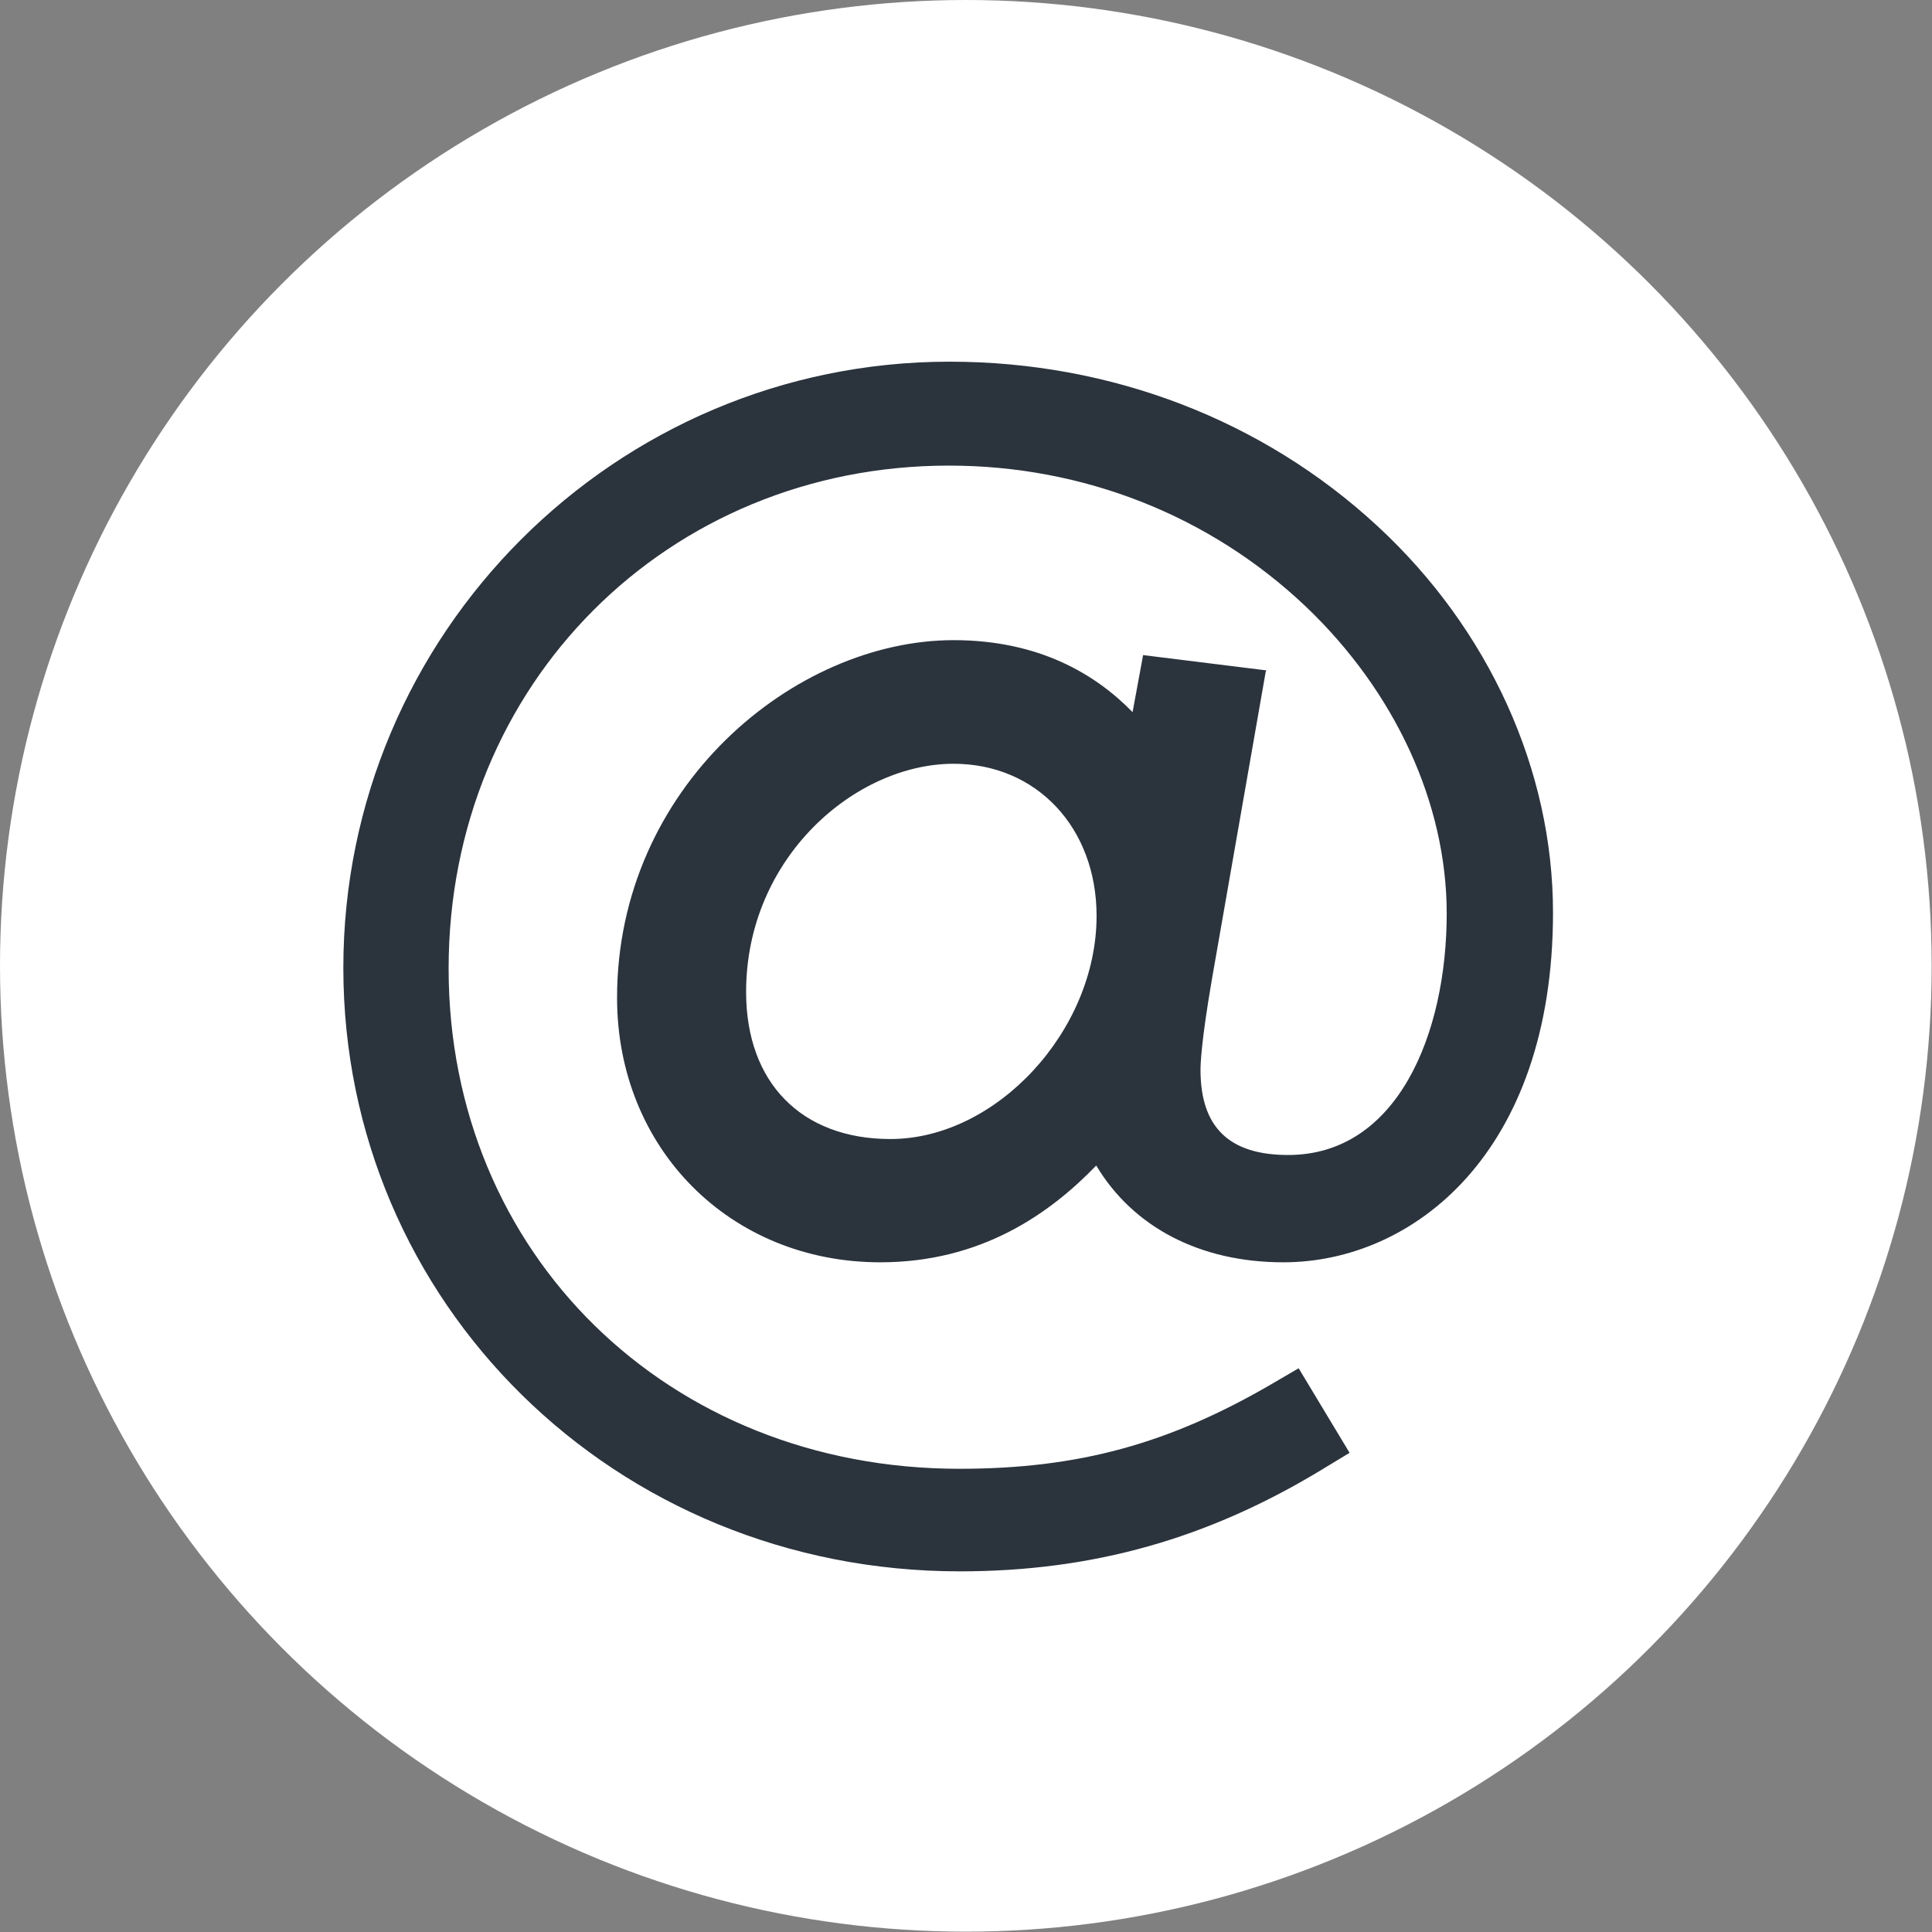
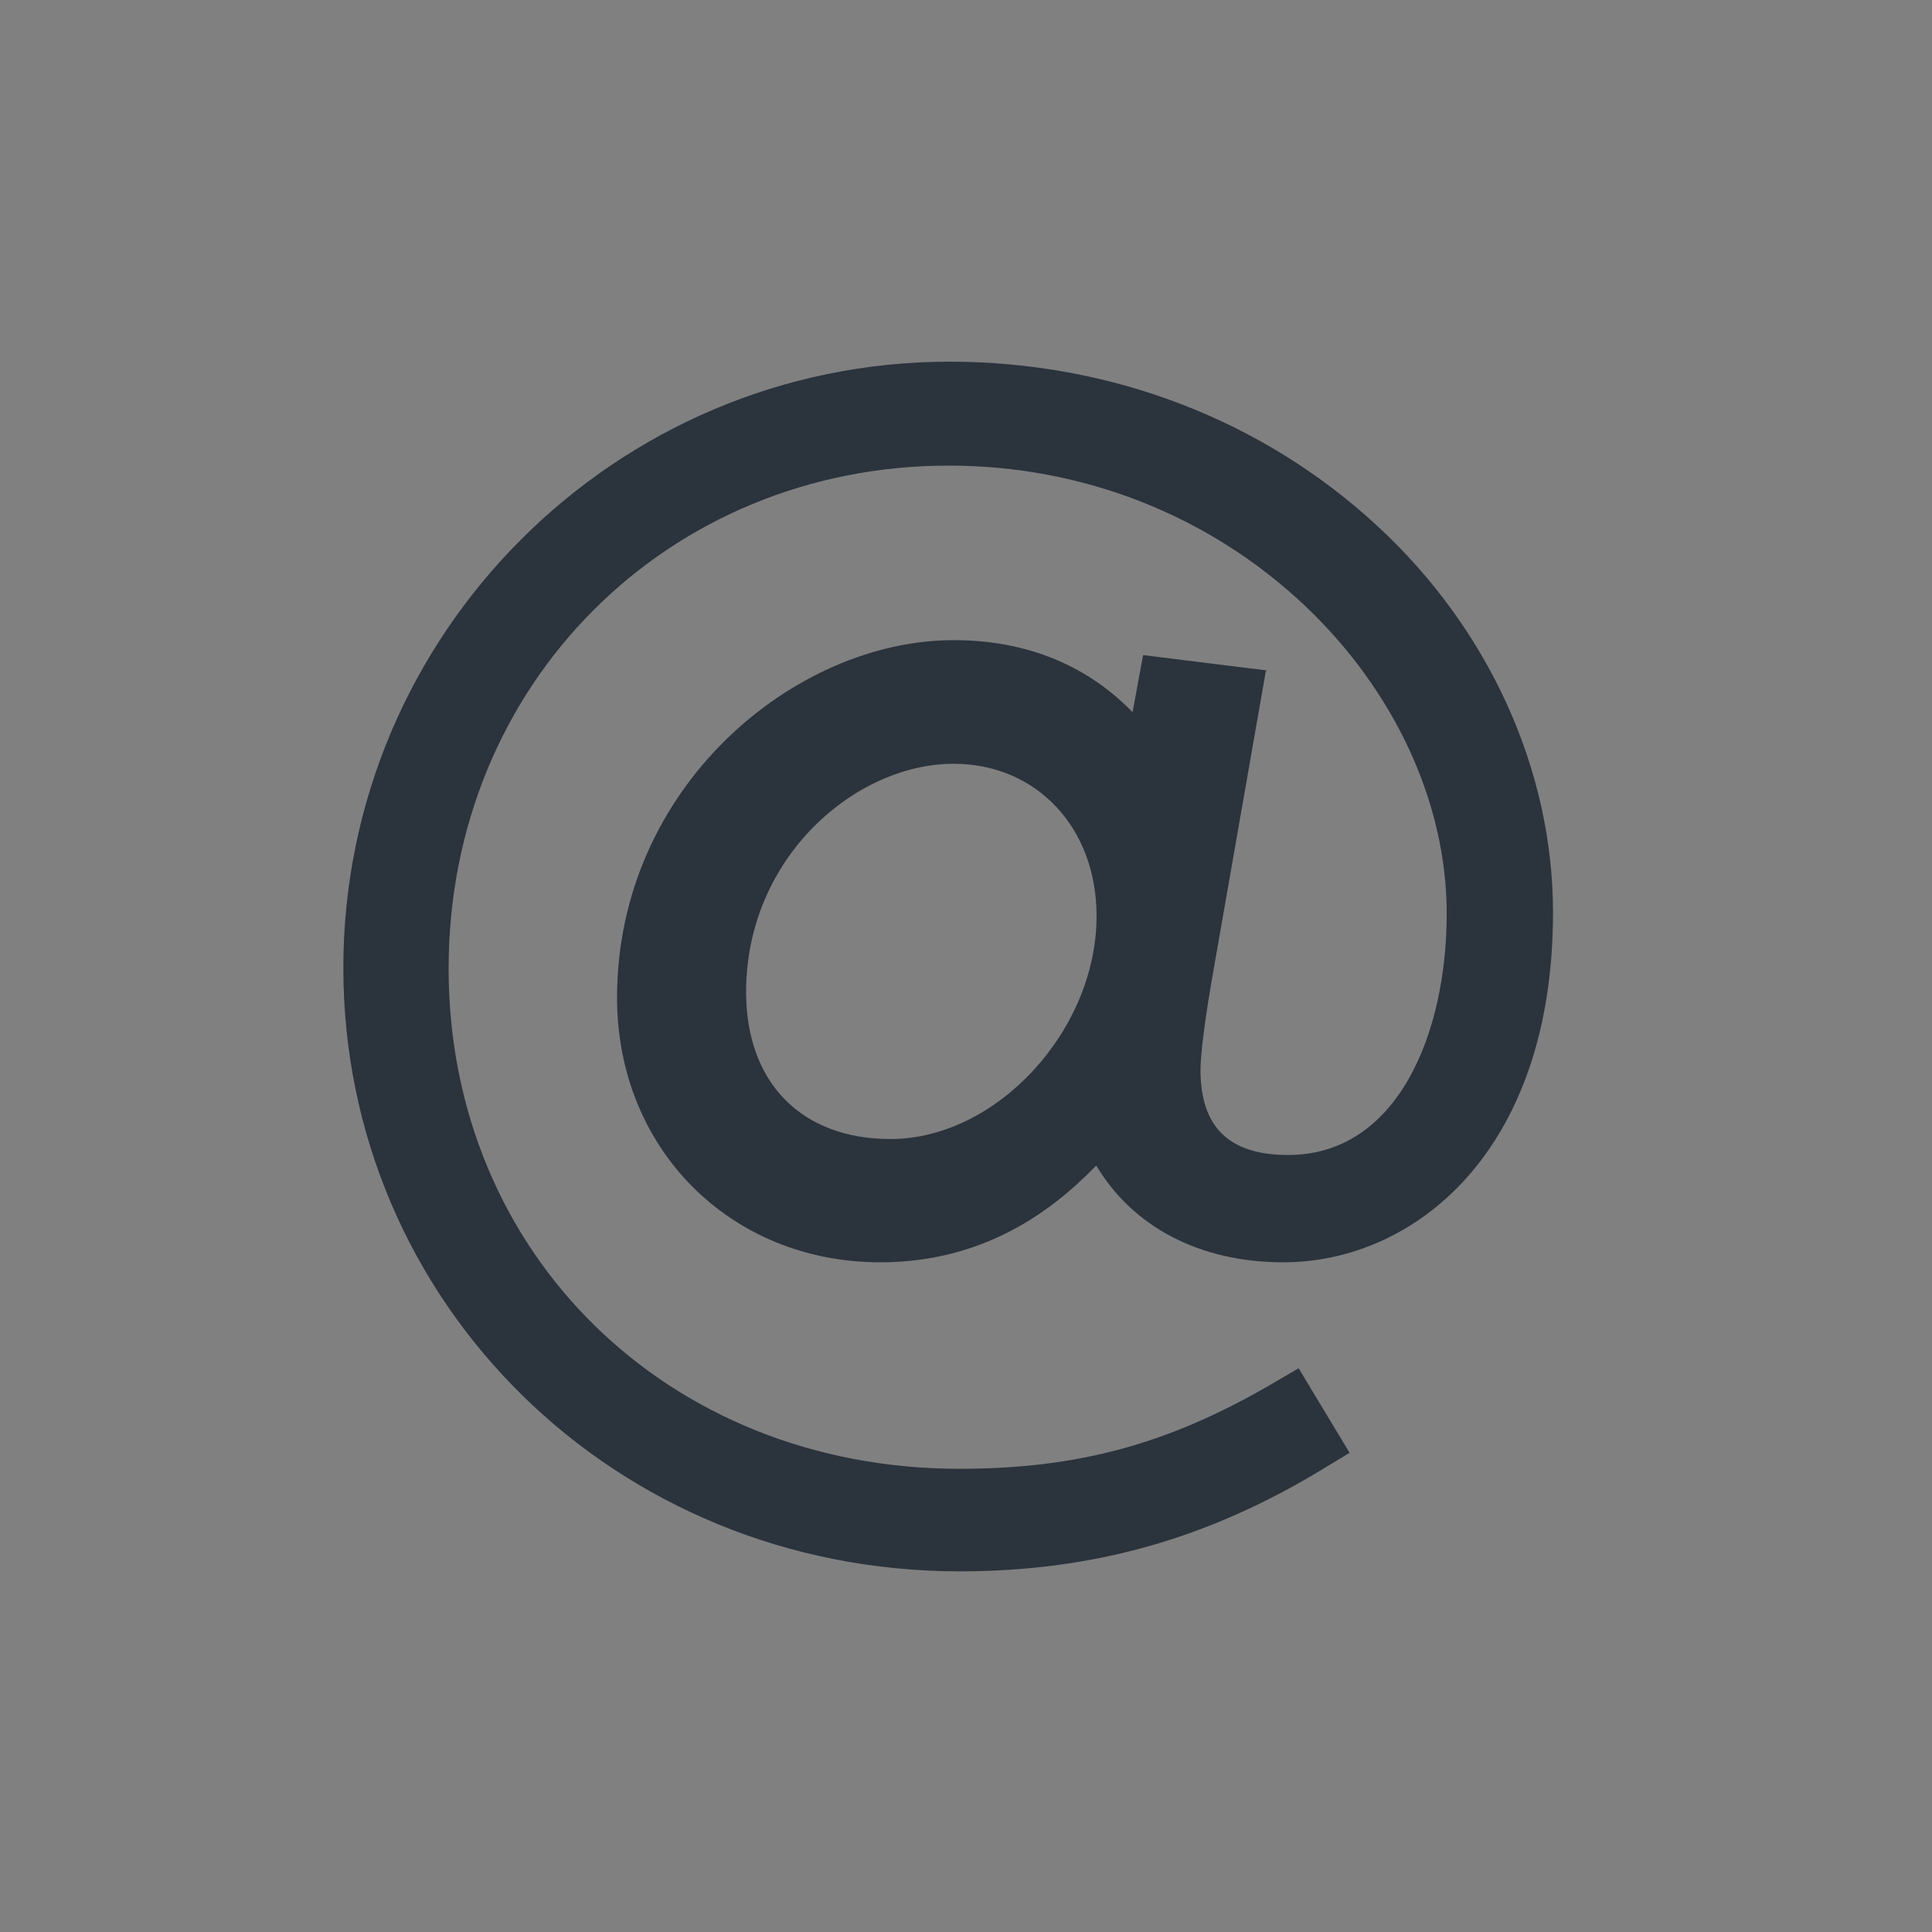
<svg xmlns="http://www.w3.org/2000/svg" id="Livello_2" data-name="Livello 2" viewBox="0 0 56.89 56.89">
  <rect x="0" y="0" width="56.89" height="56.89" fill="#808080" stroke="none" />
  <defs>
    <style>
      .cls-1 {
        fill: #2b333d;
      }

      .cls-1, .cls-2 {
        stroke-width: 0px;
      }

      .cls-2 {
        fill: #fff;
      }
    </style>
  </defs>
  <g id="Livello_1-2" data-name="Livello 1">
    <g>
-       <circle class="cls-2" cx="28.44" cy="28.44" r="28.44" />
      <path class="cls-1" d="M37.29,19.74l-3.63-.45-.31,1.68c-1.08-1.11-2.75-2.12-5.27-2.12-4.69,0-9.91,4.33-9.91,10.53,0,4.44,3.33,7.79,7.75,7.79,2.96,0,4.98-1.42,6.36-2.85,1.08,1.81,3.05,2.85,5.51,2.85,3.82,0,7.94-3.22,7.94-10.3,0-4.19-1.88-8.34-5.17-11.38-3.37-3.12-7.84-4.84-12.6-4.84-9.84,0-17.85,8.01-17.85,17.85s7.97,17.77,18.15,17.77c3.92,0,7.33-.96,10.72-3.03l.76-.46-1.5-2.49-.77.45c-3.05,1.78-5.72,2.51-9.22,2.51-8.58,0-15.04-6.33-15.04-14.73s6.47-14.81,14.73-14.81c3.96,0,7.68,1.47,10.5,4.14,2.64,2.51,4.16,5.81,4.16,9.05,0,3.54-1.45,7.11-4.67,7.11-1.74,0-2.58-.82-2.58-2.51,0-.16.02-.82.33-2.63l1.59-9.09ZM26.22,33.54c-2.62,0-4.25-1.66-4.25-4.33,0-3.96,3.22-6.72,6.11-6.72,2.44,0,4.21,1.88,4.21,4.48,0,3.38-2.95,6.57-6.07,6.57Z" />
    </g>
  </g>
</svg>